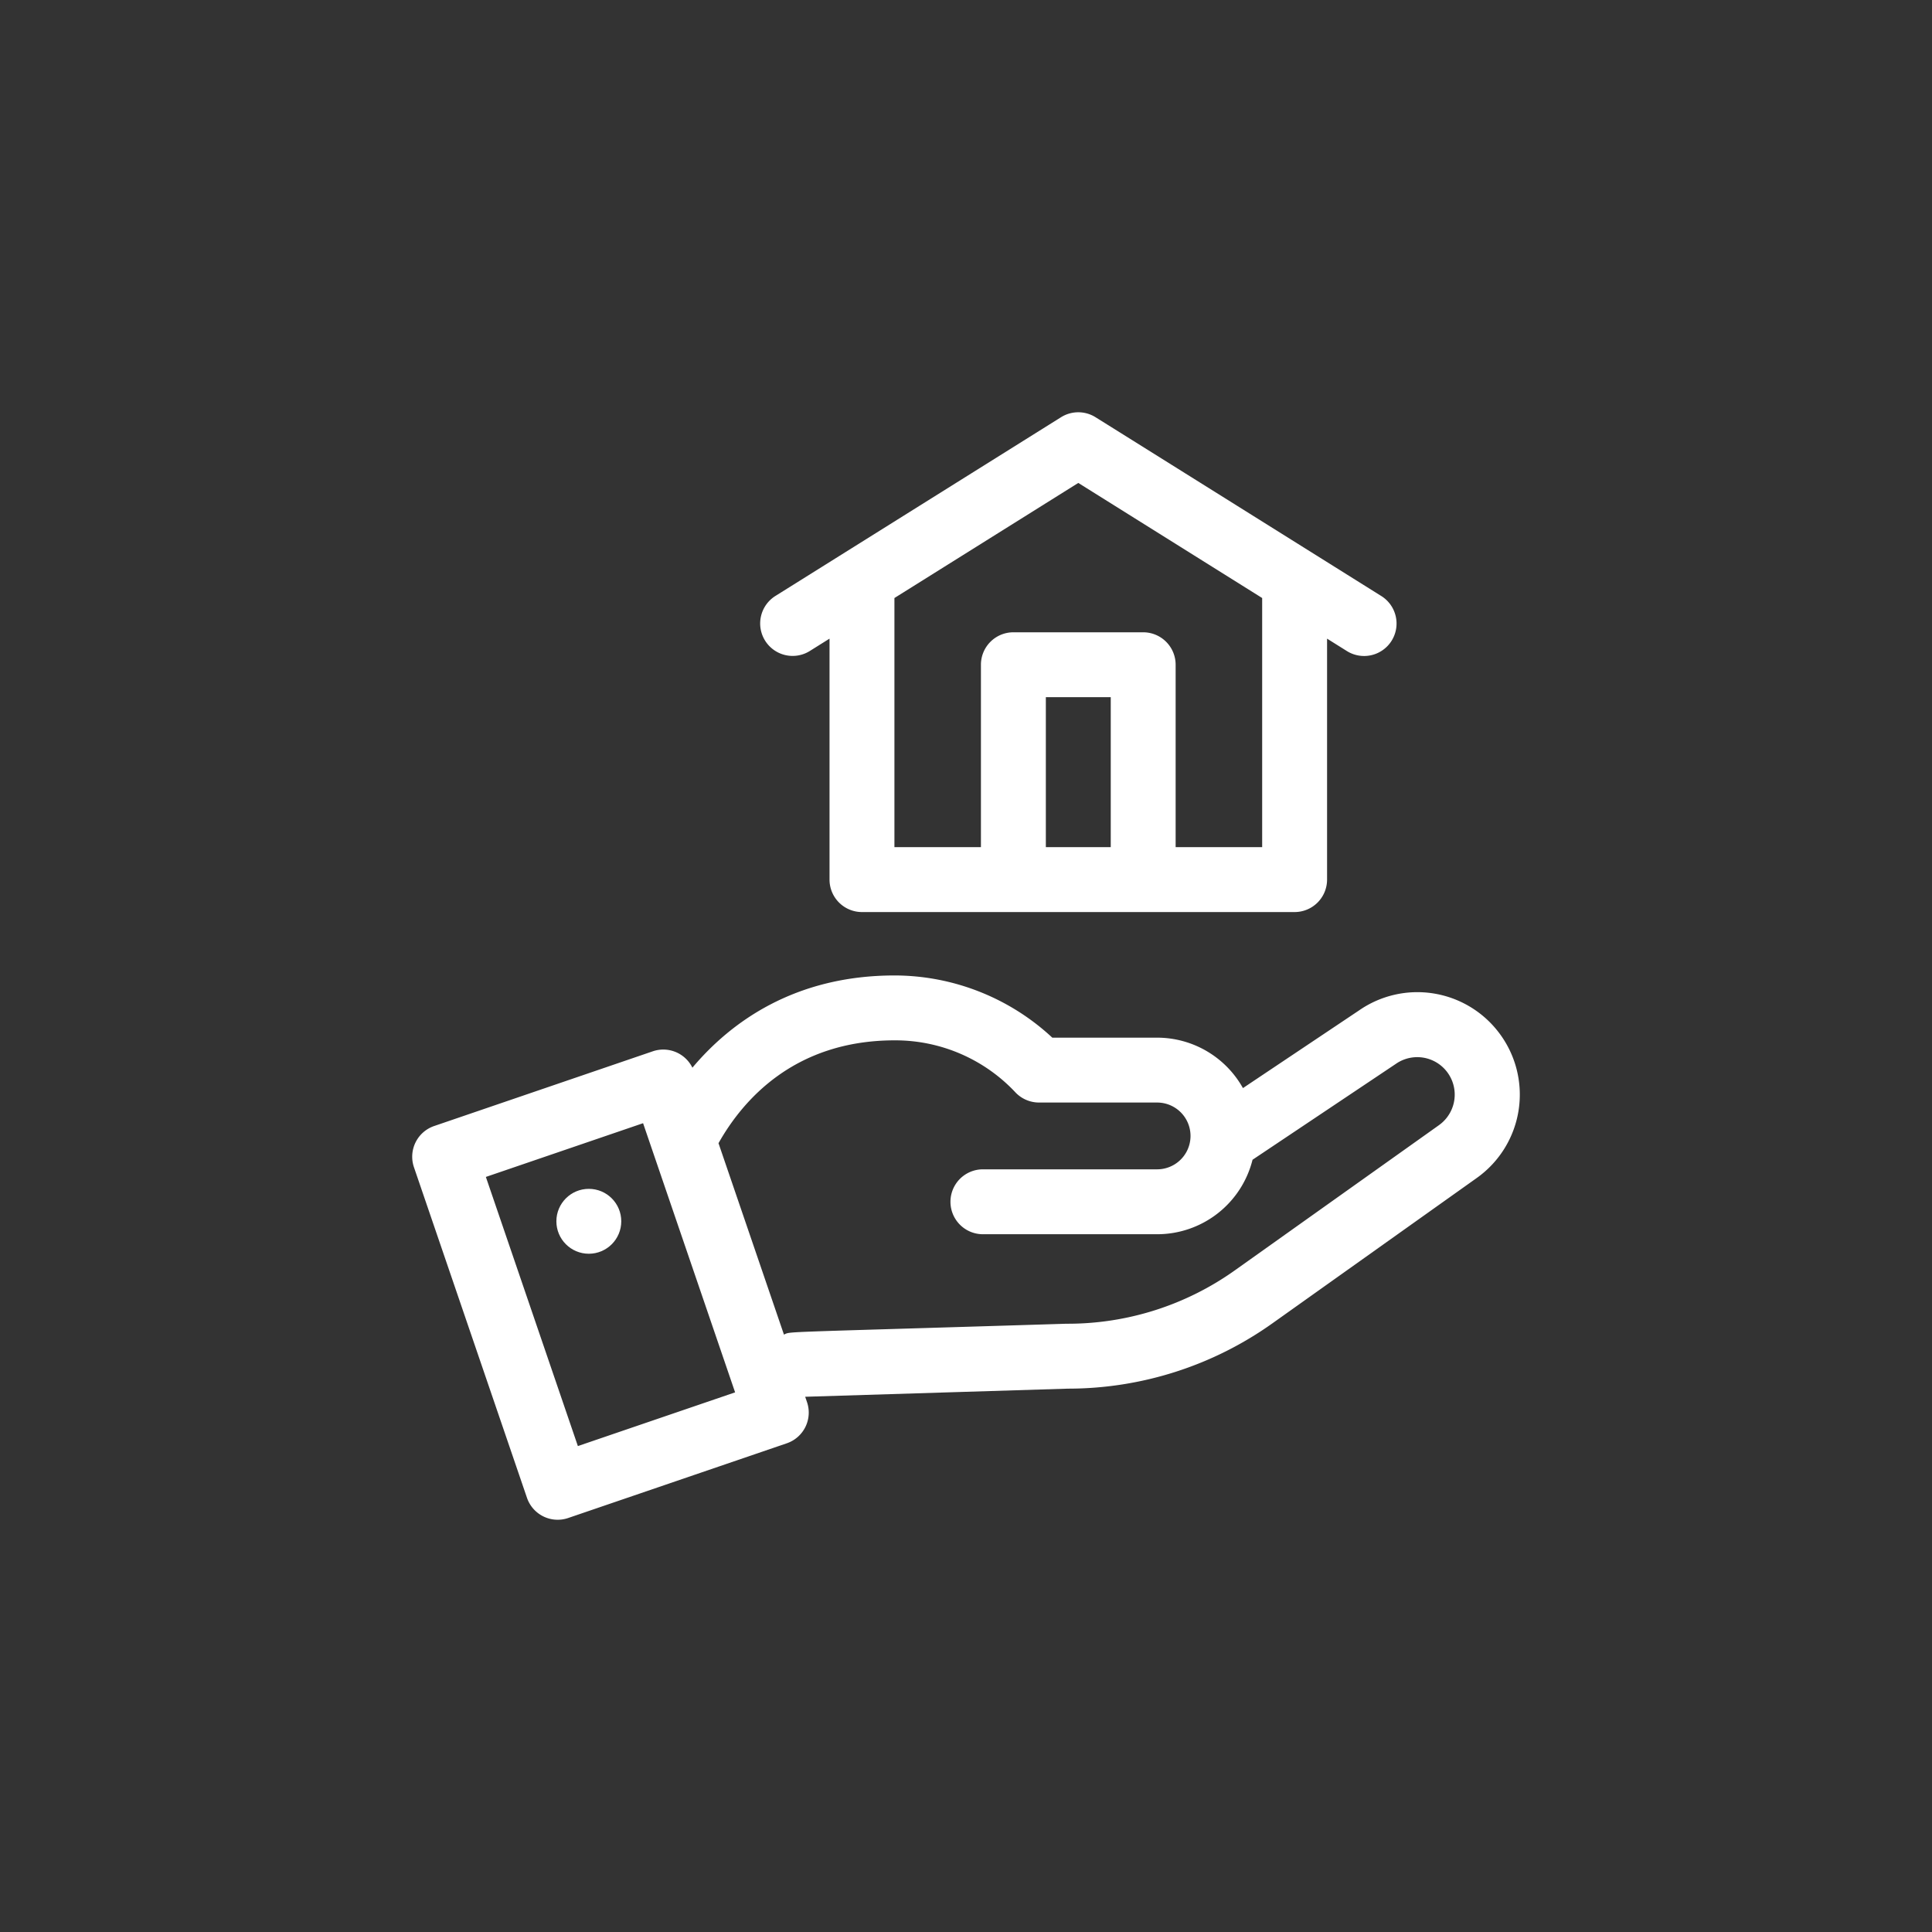
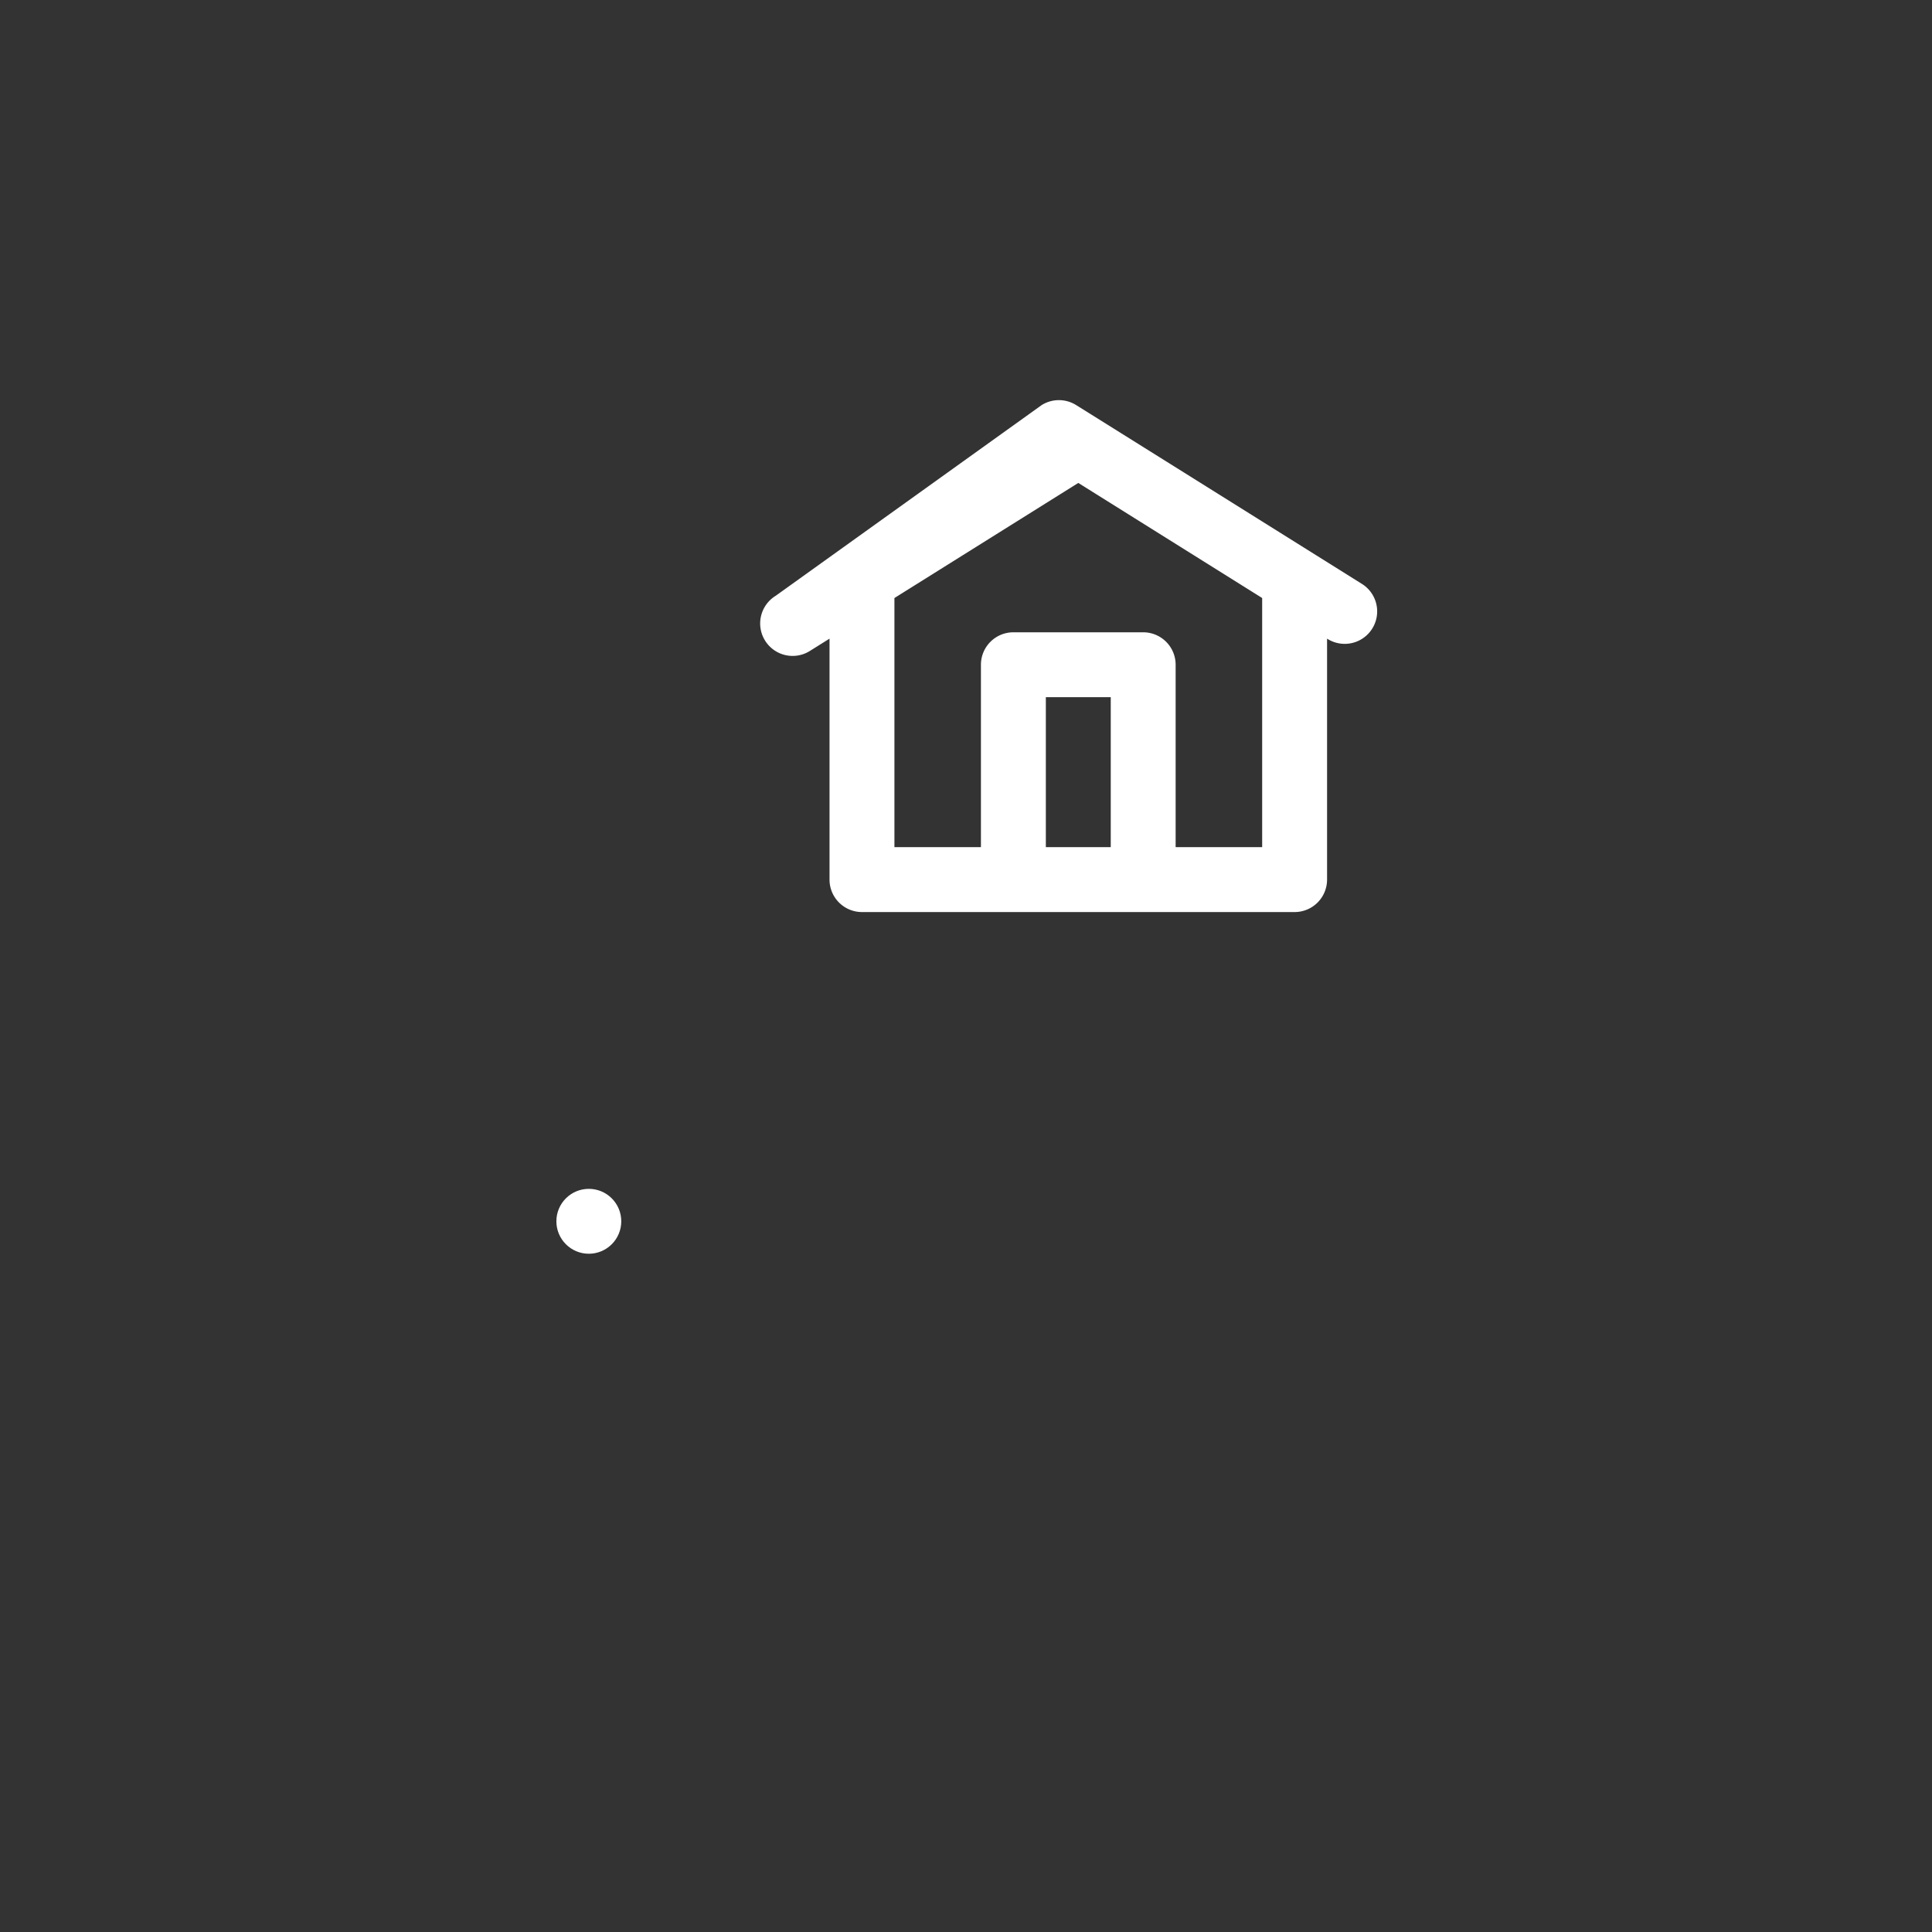
<svg xmlns="http://www.w3.org/2000/svg" width="256" height="256" viewBox="0 0 256 256">
  <rect x="0" y="0" width="256" height="256" fill="#333333" stroke="none" />
  <g id="Immobilien" transform="translate(-192 -4714)">
    <g id="_003-immobilien" data-name="003-immobilien" transform="translate(246.62 4768.609)">
-       <path id="Pfad_718" data-name="Pfad 718" d="M143.9,267.845a13.558,13.558,0,0,0-18.446-2.822l-15.378,10.288a13.035,13.035,0,0,0-11.373-6.683H84.816a30.74,30.74,0,0,0-20.889-8.242c-13.351,0-21.8,6.275-26.8,12.221a4.3,4.3,0,0,0-5.245-2.172l-28.968,9.9A4.3,4.3,0,0,0,.232,285.8l14.975,43.8a4.3,4.3,0,0,0,5.459,2.677l28.968-9.9a4.3,4.3,0,0,0,2.678-5.459l-.241-.706,34.8-1.076a46.729,46.729,0,0,0,27.174-8.7l27.012-19.214A13.55,13.55,0,0,0,143.9,267.845Zm-121.948,54.9L9.76,287.083l20.831-7.12,12.194,35.665ZM136.068,280.21l-27.012,19.214A38.175,38.175,0,0,1,86.8,306.535l-.133,0c-39.115,1.21-36.363,1-37.41,1.438l-8.671-25.36c3.2-5.689,10.047-13.629,23.341-13.629a21.819,21.819,0,0,1,16.046,6.941,4.314,4.314,0,0,0,3.078,1.3H98.705a4.425,4.425,0,1,1,0,8.85H75.621a4.3,4.3,0,1,0,0,8.6H98.705a13.026,13.026,0,0,0,12.643-9.869l18.922-12.659.072-.049a4.964,4.964,0,0,1,5.726,8.11Z" transform="translate(0 -185.742)" fill="#fff" />
      <circle id="Ellipse_73" data-name="Ellipse 73" cx="4.299" cy="4.299" r="4.299" transform="translate(19.103 102.92)" fill="#fff" />
-       <path id="Pfad_719" data-name="Pfad 719" d="M167.582,31.622l2.568-1.608V61.943a4.3,4.3,0,0,0,4.3,4.3h57.326a4.3,4.3,0,0,0,4.3-4.3V30.014l2.568,1.608a4.3,4.3,0,1,0,4.562-7.289c-.412-.258-37.589-23.53-37.879-23.7a4.308,4.308,0,0,0-4.495.038L163.02,24.333a4.3,4.3,0,1,0,4.563,7.289Zm31.231,26.022V37.772h8.6V57.643Zm28.663,0H216.011V33.473a4.3,4.3,0,0,0-4.3-4.3h-17.2a4.3,4.3,0,0,0-4.3,4.3v24.17H178.749V24.632L203.113,9.382l24.363,15.249Z" transform="translate(-114.853)" fill="#fff" />
+       <path id="Pfad_719" data-name="Pfad 719" d="M167.582,31.622l2.568-1.608V61.943a4.3,4.3,0,0,0,4.3,4.3h57.326a4.3,4.3,0,0,0,4.3-4.3V30.014a4.3,4.3,0,1,0,4.562-7.289c-.412-.258-37.589-23.53-37.879-23.7a4.308,4.308,0,0,0-4.495.038L163.02,24.333a4.3,4.3,0,1,0,4.563,7.289Zm31.231,26.022V37.772h8.6V57.643Zm28.663,0H216.011V33.473a4.3,4.3,0,0,0-4.3-4.3h-17.2a4.3,4.3,0,0,0-4.3,4.3v24.17H178.749V24.632L203.113,9.382l24.363,15.249Z" transform="translate(-114.853)" fill="#fff" />
    </g>
    <rect id="Rechteck_267" data-name="Rechteck 267" width="256" height="256" transform="translate(192 4714)" fill="none" />
  </g>
</svg>